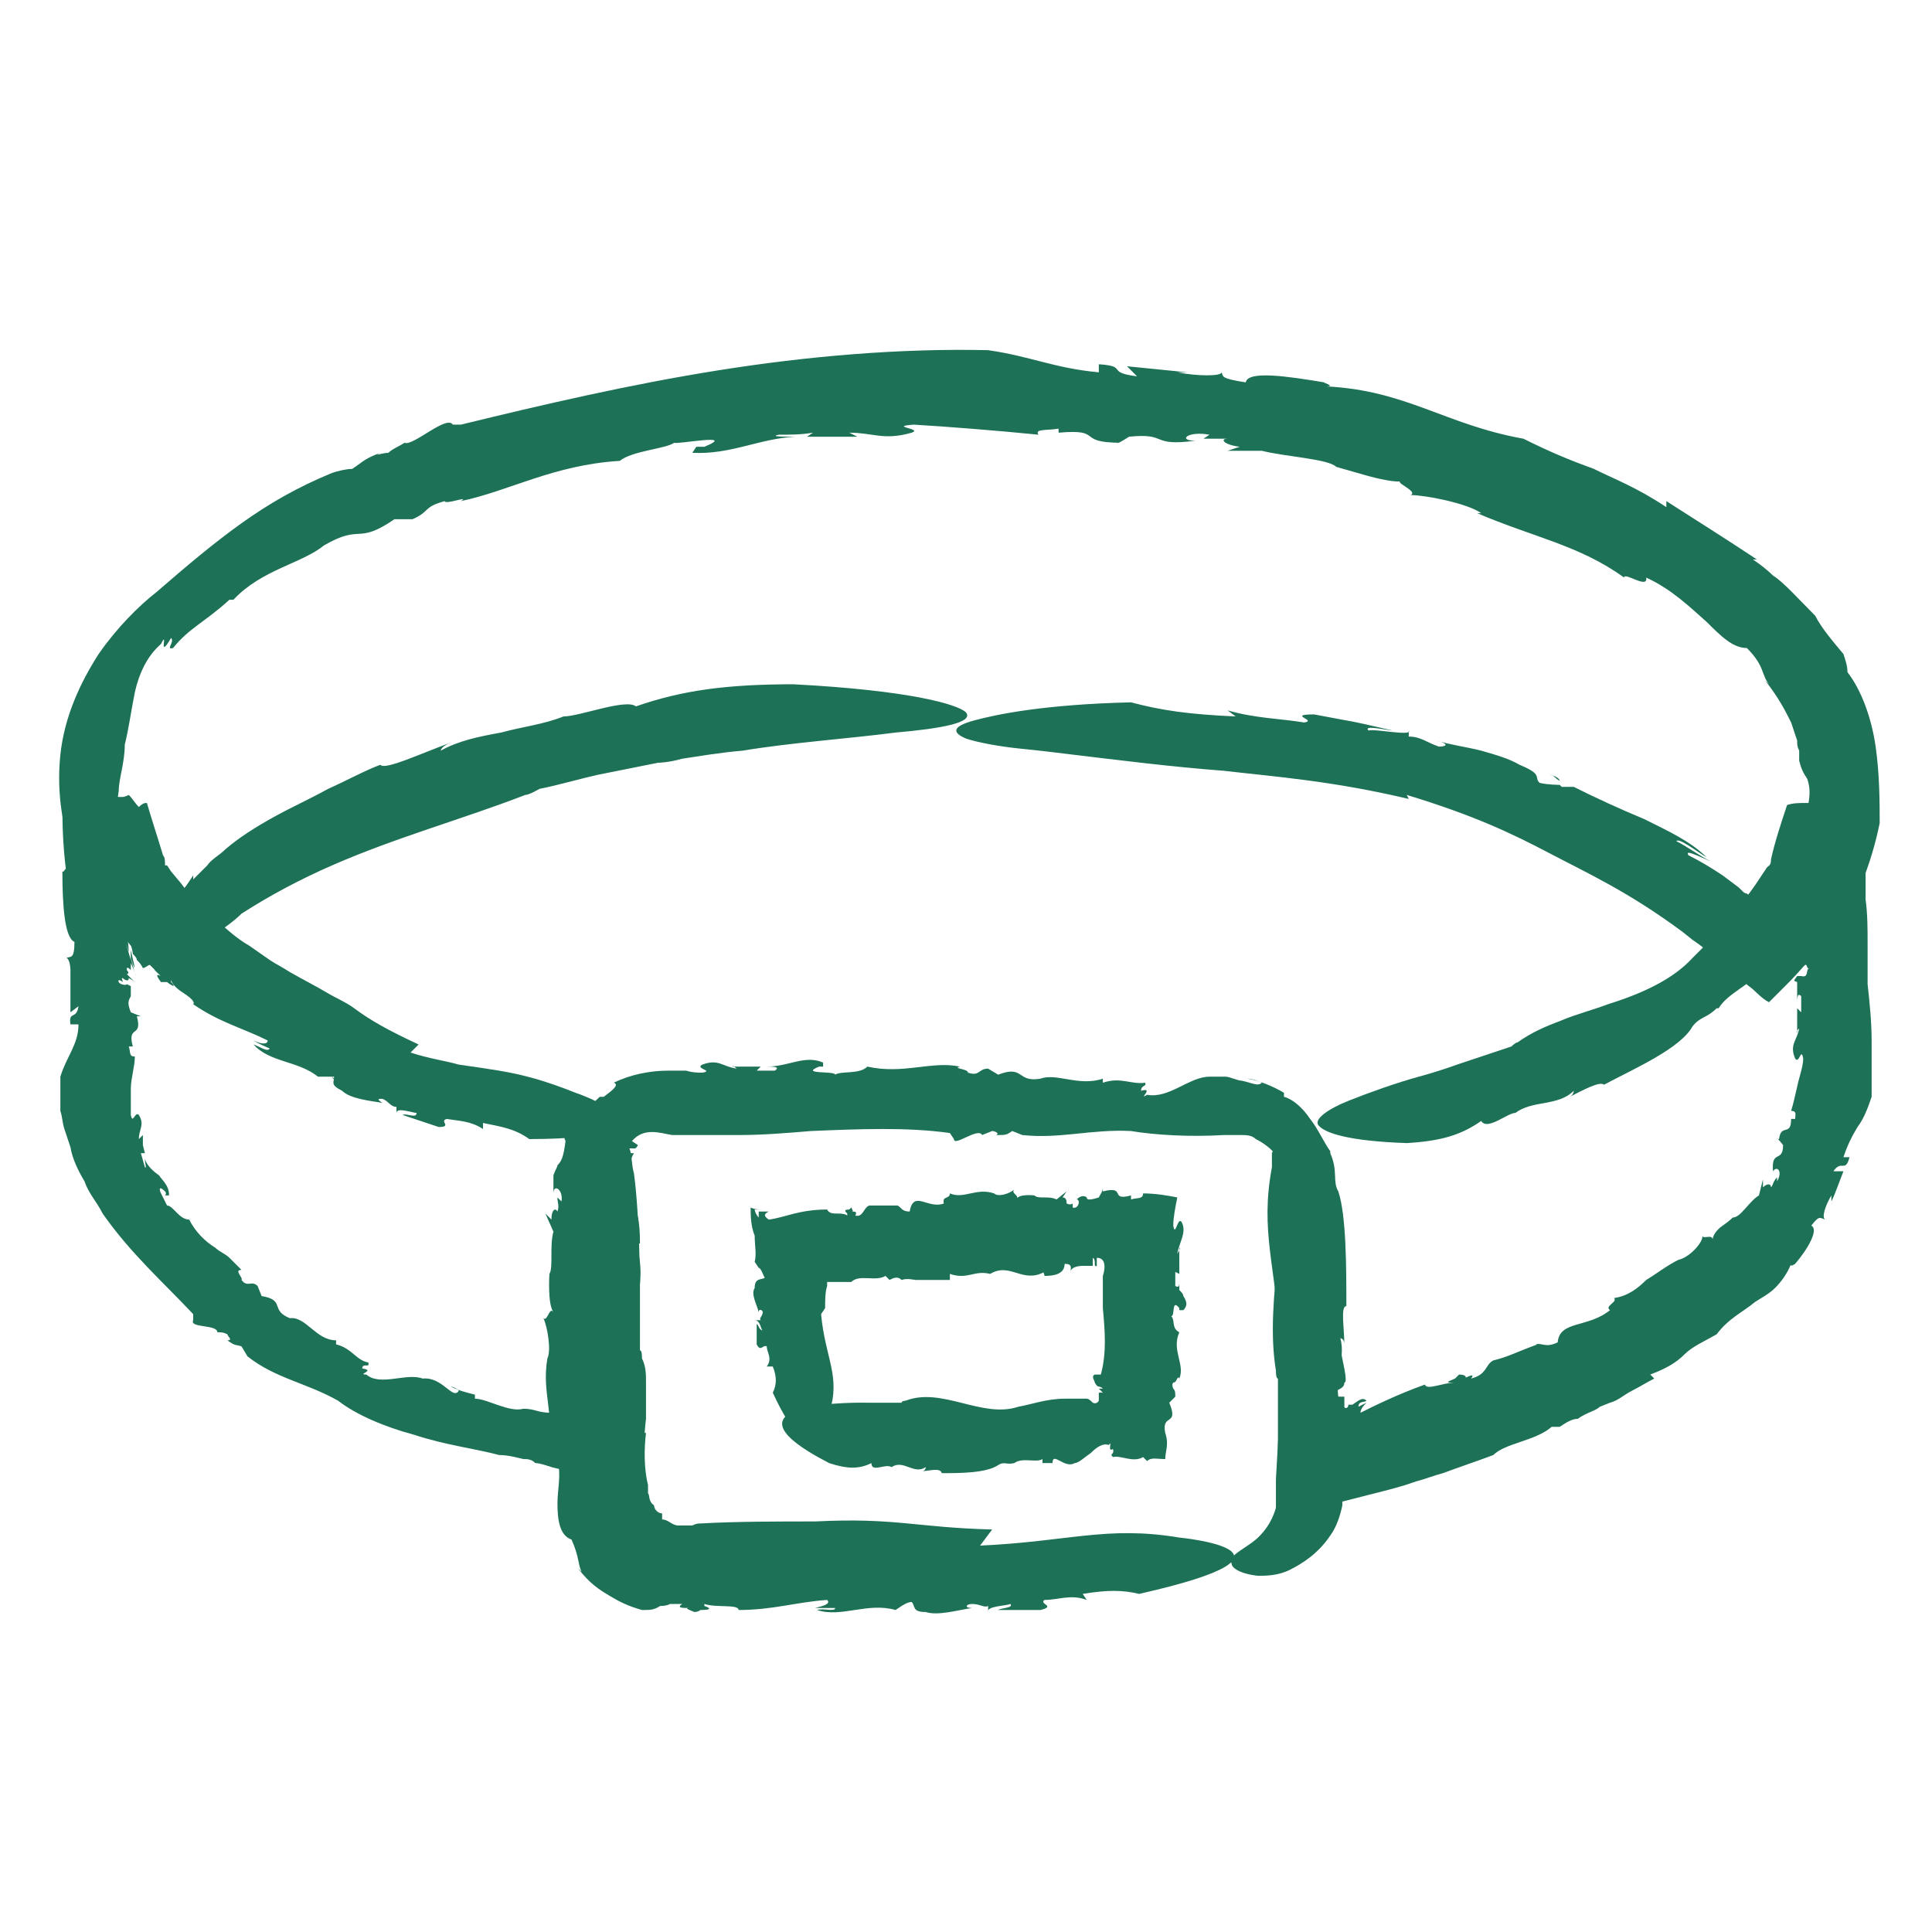
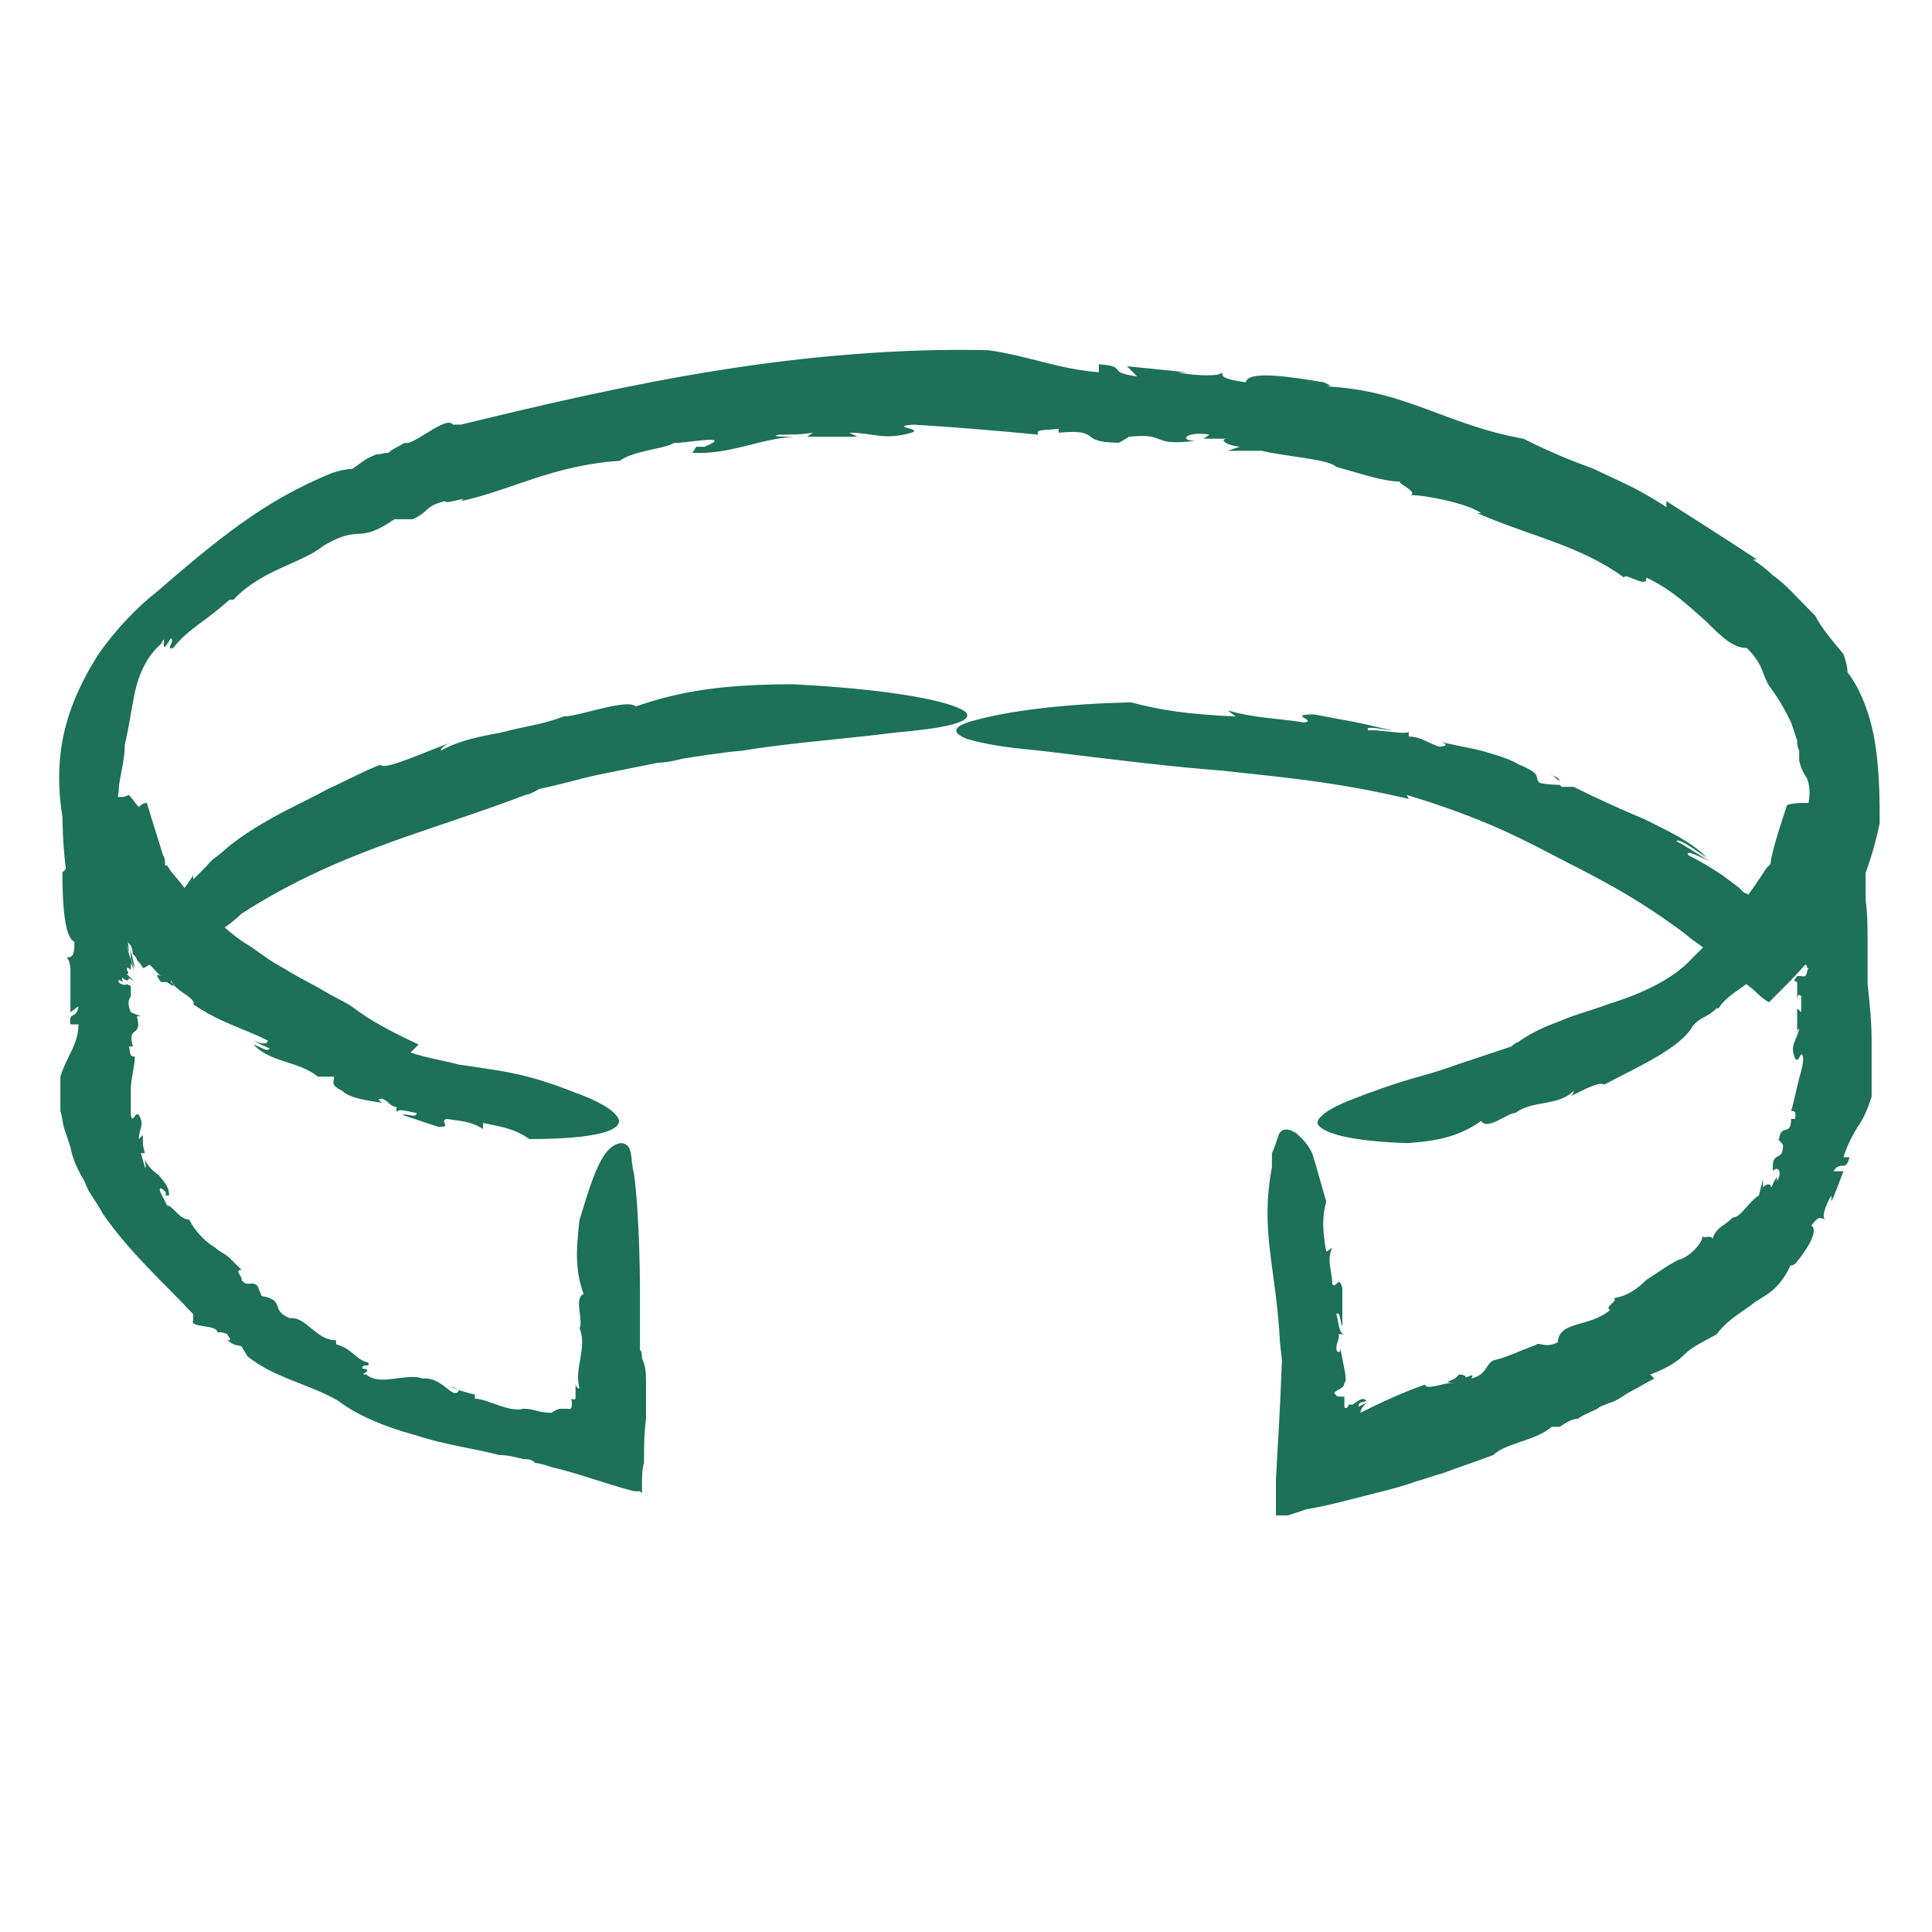
<svg xmlns="http://www.w3.org/2000/svg" version="1.1" viewBox="0 0 96 96">
  <defs>
    <style>
      .cls-1 {
        fill: #1d7156;
      }
    </style>
  </defs>
  <g>
    <g id="Ebene_1">
      <g>
        <g>
          <path class="cls-1" d="M77,38.5c.2,0,.3.2.5.3,0,0,0-.2-.5-.3Z" />
          <path class="cls-1" d="M8.4,44.5s0,0,0,0c0,0,0,0,0,0Z" />
          <path class="cls-1" d="M93.2,40.6s0,0,0,0c0,0,0,.1,0,.2v-.2Z" />
          <path class="cls-1" d="M69.9,39.5c3.3,1,5.2,1.9,7.1,2.9,1.9,1,3.9,1.9,6.6,3.9l.5.4c0,0,.6.4.9.7.6.6,1.3,1.1,1.9,1.6.3.2.6.6,1,.8l.9-.9c.6-.6,1.1-1.2,1.7-1.9.3-.3.5-.7.8-1l.3-.4.2-.3c.3-.5.5-.9.7-1.4.4-1,.7-2,.9-3,0-1,0-2.4-.2-3.8-.2-1.4-.7-2.8-1.4-3.7,0-.3-.1-.6-.2-.9-.5-.6-1.1-1.3-1.4-1.9h0c-.8-.8-1.6-1.7-2.1-2h0c-.3-.3-.7-.6-1-.8h.2c-1.5-1-3.1-2-4.5-2.9v.3c-1.5-1-2.6-1.4-3.6-1.9-1.1-.4-2.1-.8-3.5-1.5h0c-3.9-.7-5.8-2.4-9.8-2.6.5,0-.2-.2-.1-.2-1.8-.3-3.8-.6-3.9,0-1.3-.2-1.1-.3-1.2-.5,0,.2-1.2.2-2.2,0h.5c-1-.1-2-.2-3-.3l.5.5c-1.6-.2-.4-.5-1.9-.6v.4c-2.2-.2-3.4-.8-5.5-1.1-4.4-.1-9,.3-13.4,1-4.4.7-8.7,1.7-12.8,2.7h-.4c-.3-.5-2,1.1-2.4.9-.3.2-.6.3-.8.5-.3,0-.8.2-.4,0-.8.3-.8.4-1.4.8-.3,0-.7.1-1,.2-1.7.7-3.1,1.5-4.5,2.5-1.4,1-2.7,2.1-4.2,3.4-.9.7-2,1.8-2.9,3.1-.9,1.4-1.7,3.1-1.9,5-.2,1.9.1,3.8.8,5.4.3.8.8,1.5,1.2,2.1.1.2.2.3.3.5.2.2.3.4.5.6.3.4.6.8.9,1.1.4.4.9.9,1.3,1.3,0,0,.1.1.2.1l.2-.2.4-.3.7-.6c.5-.4.9-.8,1.5-1.3.3-.2.7-.5,1-.8,1.4-.9,2.9-1.7,4.5-2.4,3.2-1.4,6.5-2.3,9.6-3.5.2,0,.7-.3.7-.3,1-.2,2-.5,2.9-.7l3-.6s.5,0,1.2-.2c.7-.1,1.8-.3,3-.4,2.4-.4,5.3-.6,7.6-.9,2.3-.2,3.9-.5,3.5-1-.4-.4-2.8-1.1-8.6-1.4h.1c-3.4,0-5.6.3-7.9,1.1-.5-.4-2.8.5-3.6.5h0c-1,.4-2,.5-3.1.8-1.1.2-2.1.4-3,.9,0,0,0-.2.5-.4-1.4.5-3.3,1.4-3.5,1.1-.8.3-1.7.8-2.6,1.2-.9.5-1.8.9-2.7,1.4-.9.5-1.7,1-2.4,1.6-.3.3-.7.5-.9.8-.3.3-.5.5-.7.7v-.2c-.4.6-.4.6-.6.8-.2.1-.3.2-.5.6,0,0,0-.1,0-.2-.2,0-.6-.4-.9-.8-.5-.7-.8-1.5-1.1-1.9h.2c-.3-.9-.5-1.6-.6-2.4,0,.3,0,.6,0,.9-.3,0-.3-.6-.2-1.2,0-.6.3-1.4.3-2.3.2-.8.3-1.6.5-2.6.2-.9.6-1.8,1.3-2.4.4-.8-.2.9.5-.3.2.2-.3.6.1.5.8-1,1.6-1.3,2.8-2.4h.2c1.4-1.5,3.4-1.8,4.5-2.7,1.9-1.1,1.6,0,3.5-1.3h.9c.9-.4.5-.6,1.6-.9,0,.2,1.3-.3.8,0,2.4-.5,4.6-1.8,7.9-2,.6-.5,2.3-.6,2.7-.9.1.1,3.2-.5,1.5.2-.2,0-.4,0-.4,0l-.2.3c1.9.1,3.3-.7,5.1-.8-.5,0-1.3,0-.8-.1.6,0,1.1,0,1.7-.1l-.3.2c.8,0,1.7,0,2.5,0l-.4-.2c1.2,0,1.7.4,3.1,0,.6-.2-1.2-.3.1-.4,1.7.1,4.2.3,6.2.5-.2-.3.4-.2,1-.3v.2c2.3-.2.8.5,3.1.5h-.2c0,.1.6-.3.6-.3,2-.2,1,.5,3.3.2-.9,0-.4-.5.7-.3l-.3.2c.6,0,.8,0,1.2,0-.4,0-.2.3.6.4l-.6.2h1.7c1.2.3,3.3.4,3.7.8,0,0,.7.2,1.4.4.7.2,1.6.4,1.9.3-.6,0,.8.5.4.7.7,0,2.8.4,3.5.9h-.2c2.8,1.2,5.1,1.6,7.3,3.2,0-.3,1.2.6,1.1,0,1.3.6,2.2,1.5,3,2.2.7.7,1.3,1.3,2,1.3.9.9.7,1.3,1.1,1.8,0,0-.1-.1-.2-.2.7.9,1,1.5,1.3,2.1.1.3.2.6.3.9,0,.2,0,.3.1.5,0,.2,0,.3,0,.5.1.4.2.6.4.9.1.3.2.7,0,1.5-.1-.5-.2.1-.3.6,0-.4,0-.5-.3.2,0,.1,0,.3,0,.4,0,0,0,0,0,0-.2.9-.1.8,0,.4,0,0,0,0,.2,0-.3.4-.5,1-.8,1.5-.1.3-.3.5-.4.6-.1.1-.2.1-.2,0-.2.3-.4.6-.6.9h0c0,.1,0,0,0,0h-.2c-.1-.2-.3-.3-.4-.4,0,0-.1,0-.2-.1h0c0,0-.2-.2-.2-.2l-.8-.6c-.6-.4-1.1-.7-1.7-1-.2-.3.4,0,1.1.3-.6-.3-1.1-.7-1.7-1,.1-.2,1,.5,1.5.8-.8-.8-1.9-1.3-3.1-1.9-1.2-.5-2.3-1-3.5-1.6h-.6s-.1-.1-.1-.1c0,0-.6,0-1-.1-.3-.3.2-.4-1-.9-.5-.3-1.2-.5-1.9-.7-.8-.2-1.6-.3-2.2-.5.7.2.4.3.1.3-.6-.2-.9-.5-1.5-.5v-.3c.2.3-1.7-.1-2,0-.3-.3,1,0,1.2,0-2.6-.6-1.3-.3-3.9-.8-1.4,0,.2.3-.5.4-1.2-.2-2.4-.2-3.8-.6l.4.3c-2.3-.1-3.7-.3-5.2-.7-4.3.1-6.7.6-7.8.9-1.1.3-1.1.6-.4.9.6.2,1.7.4,2.7.5,1,.1,1.8.2,1.8.2,3.3.4,5.7.7,8.3.9,2.6.3,5.4.5,9.2,1.4Z" />
        </g>
        <g>
-           <path class="cls-1" d="M45.8,79.3h-.3c0,0,0,0,.3,0Z" />
          <path class="cls-1" d="M66.7,56.8h0s0,0,0,0Z" />
          <path class="cls-1" d="M34.7,75.7h0s0,0,0,0h0Z" />
-           <path class="cls-1" d="M49.3,76c-3.8-.1-4.8-.6-8.8-.4-1.9,0-3.9,0-5.7.1-.1,0-.2,0-.4.1h-.2s-.1,0-.1,0c-.1,0-.3,0-.4,0-.3,0-.5-.3-.8-.3,0,0,0-.2,0-.3-.2,0-.4-.2-.4-.4h0c-.3-.2-.2-.5-.3-.6h0c0,0,0-.2,0-.4h0c-.2-.8-.2-1.8-.1-2.6h-.3c.3-1.7-.2-2.4,0-4h0c-.7-2,.5-3.2-.2-5.4,0,.3.1-.1.2,0,0-1-.1-2-.6-2,0-.7.2-.6.4-.7-.2,0-.3-.7-.3-1,0,0,0,.1,0,.2,0-.3,0-.7.2-1-.2,0-.3,0-.5,0,.4-.5.5,0,.7-.4l-.3-.2c.6-.7,1.4-.4,2-.3.2,0,.9,0,1.5,0,.6,0,1.2,0,1.8,0,1.2,0,2.4-.1,3.6-.2,2.4-.1,4.8-.2,6.9.1l.2.3c0,.4,1.2-.6,1.4-.2l.5-.2c.1,0,.4.1.2.2.5,0,.5,0,.8-.2l.5.2c1.9.2,3.4-.3,5.4-.2,1.2.2,2.9.3,4.6.2.5,0,.6,0,.9,0,.2,0,.5,0,.7.2.4.2.8.5,1,.8.4.5.4,1,.4,2.1,0,1-.2,1.9-.3,2.9-.2,1.9-.4,3.9-.1,5.7,0,.1,0,.4.1.4v3.4c0,0,0,1,0,2.3,0,.8-.4,1.7-1.1,2.3-.6.5-1.4.8-1.2,1.2,0,.2.4.5,1.3.6.4,0,1,0,1.6-.3.6-.3,1.4-.8,2-1.7h0c.3-.4.5-1,.6-1.5,0-.6,0-.9,0-1.2,0-.7-.1-1.3-.3-1.9.5-.2,0-1.5.2-1.9h0c-.4-1.1.3-2.3,0-3.3,0,0,.2,0,.2.3,0-.8-.2-1.9.1-1.9,0-1.9,0-4.5-.4-5.7h0c-.3-.5,0-1-.4-1.9,0,0,0-.1,0-.1-.3-.4-.6-1.1-1-1.6-.4-.6-.9-1-1.3-1.1v-.2c-.5-.3-1.2-.6-1.8-.7.2,0,.5.1.7.2-.2.2-.5,0-1-.1-.2,0-.6-.2-.8-.2-.2,0-.5,0-.8,0-1,0-2,1.1-3.1.9-.5.3.4-.4-.3-.2,0-.3.3-.2.2-.4-.7.1-1.2-.3-2.1,0v-.2c-1.2.4-2.3-.3-3.1,0-1.2.2-.8-.7-2.1-.2l-.5-.3c-.5,0-.4.4-1,.2,0-.2-.8-.2-.4-.3-1.4-.3-2.8.4-4.6,0-.4.4-1.3.2-1.6.4,0-.2-1.8,0-.8-.4,0,0,.2,0,.2,0v-.2c-.9-.4-1.7.2-2.8.2.3,0,.7,0,.4.2h-.9s.2-.2.2-.2h-1.4c0-.1.2.1.2.1-.7-.1-.9-.5-1.7-.2-.4.2.6.3,0,.4-.2,0-.5,0-.8-.1-.1,0-.3,0-.4,0h-.2s-.3,0-.3,0c-.9,0-1.9.2-2.7.6.3.1-.1.4-.5.7h-.2c-.6.6-.8.6-1,.7-.2,0-.5,0-.8,1v-.2c0,.2,0,.5.1.7-.1.8-.2,1-.4,1.2,0,.1-.1.2-.2.5,0,.1,0,.2,0,.4,0,0,0,.2,0,.3,0,0,0,.1,0,.2,0-.5.5-.2.4.4l-.2-.2c0,.3.1.4,0,.7-.1-.2-.3-.1-.3.4l-.3-.3.4.9c-.2.7,0,1.8-.2,2.1,0,0-.1,1.5.2,1.9-.2-.3-.3.5-.5.3.2.4.4,1.6.2,2h0c-.3,1.7.4,2.9,0,4.4.3,0,.1.8.5.6.2.8,0,1.5,0,2.2,0,.8.1,1.6.7,1.8.4.9.3,1.2.5,1.6l-.2-.2c.6.8,1.1,1.1,1.6,1.4.5.3.9.5,1.6.7.4,0,.6,0,.9-.2.1,0,.3,0,.5-.1.2,0,.3,0,.6,0-.3.2,0,.2.4.2-.2,0-.3,0,.2.2,0,0,.2,0,.3-.1,0,0,0,0,0,0,.6,0,.5-.1.2-.2,0,0,0,0,0-.1.6.2,1.7,0,1.7.3,1.7,0,2.9-.4,4.4-.5.2.2-.2.3-.6.4h1c0,.2-.6,0-.9.1,1.2.4,2.5-.4,3.9,0l.3-.2h0c0,0,.3-.2.5-.2.2.2,0,.5.7.5.6.2,1.6-.1,2.3-.2-.4,0-.3-.2,0-.2.4,0,.6.2.8.1v.3c-.1-.3.9-.3,1.1-.4.2.2-.5.2-.6.3,1.4,0,.7,0,2.1,0,.8-.2-.1-.3.2-.5.7,0,1.3-.3,2.1,0l-.2-.3c1.2-.2,2-.2,2.8,0,9.3-2.1,2-2.8,2-2.8-3.6-.6-5.5.2-9.9.4Z" />
        </g>
        <g>
          <path class="cls-1" d="M66.9,69.9v.2c0,0,0,0,0-.2Z" />
          <path class="cls-1" d="M84.9,50.5s0,0,0,0c0,0,0,0,0,0Z" />
          <path class="cls-1" d="M74.2,72.3s0,0,0,0c0,0,0,0,0,0h0Z" />
          <path class="cls-1" d="M63.7,67.6c-.1,2.5-.2,4.2-.3,5.9,0,.6,0,1.1,0,1.7,0,0,0,0,0,.1h0s.2,0,.2,0h.4c.3-.1.6-.2.9-.3,1.2-.2,2.6-.6,4.2-1l.7-.2.6-.2c.4-.1.9-.3,1.3-.4.8-.3,1.7-.6,2.5-.9.6-.6,2.1-.7,2.9-1.4h.4c.3-.2.6-.4.9-.4h0c.4-.3.9-.4,1.1-.6h0c0,0,.5-.2.5-.2h0c.4-.1.7-.4,1.1-.6.4-.2.7-.4,1.1-.6l-.2-.2c.8-.3,1.3-.6,1.7-1,.4-.4.9-.6,1.6-1h0c.6-.8,1.3-1.1,1.9-1.6.3-.2.7-.4,1-.7.3-.3.6-.7.8-1.2-.1.2.2,0,.2,0,.6-.7,1.2-1.7.8-1.9.4-.5.4-.4.7-.3-.2-.1,0-.7.3-1.2v.3c.2-.4.4-1,.6-1.5h-.5c.4-.6.6.1.8-.7h-.3c.2-.6.4-1,.7-1.5.3-.4.5-.9.7-1.5v-.4s0-.3,0-.3v-.7c0-.5,0-.9,0-1.4,0-.9-.1-1.9-.2-2.8v-.3s0-.6,0-.6v-1.1c0-.7,0-1.5-.1-2.2,0-1.4,0-2.8,0-4.3-.1-.3-.2-.6-.3-.9v-.4c.2-.3,0-.1-.2,0-.2.1-.3.1-.3,0,0,0-.1,0-.2,0,0,0,0-.2,0-.2-.1-.1-.2,0-.3-.1,0,0,0-.1-.1-.2h-.1c0,0,.2.2.1.5,0,.1,0,.3-.1.4-.1.1-.2.3-.3.4h0c-.1,0-.4,0-.7,0h-.2s-.1,0-.1,0h-.2c-.3,0-.6,0-.9.1-.3.9-.6,1.8-.8,2.7,0,.3-.1.3-.2.4l-.2.3-.4.6-.8,1.1-.4.5-.2.2c-.3.3-.6.7-.9,1-.3.3-.6.6-.8.8-1,1.1-2.6,1.8-4.2,2.3-.8.3-1.6.5-2.3.8-.8.3-1.5.6-2.2,1.1-.1,0-.3.2-.3.2-.9.3-1.8.6-2.7.9,0,0-.8.3-1.9.6-1.1.3-2.5.8-3.5,1.2-1,.4-1.7.9-1.5,1.2.3.4,1.5.8,4.4.9h0c1.7-.1,2.7-.4,3.7-1.1.3.5,1.3-.4,1.7-.4h0c.4-.3.9-.4,1.5-.5.5-.1,1-.2,1.4-.6,0,0,0,.2-.2.3.6-.3,1.5-.8,1.7-.6,1.5-.8,3.8-1.8,4.4-2.9h0c.4-.5.7-.4,1.2-.9,0,0,.1,0,.1,0,.4-.7,1.6-1.2,1.9-1.7h.2c0,.1.5-.3.5-.3.2-.1.4-.4.4-.4l-.3.2c0-.1,0-.2,0-.3,0,0,.1,0,.2-.1.2,0,.4,0,.5-.4.1,0,.2-.4.3-.7.1-.4.3-.9.4-1.3.2-.4.3-.8.4-.9.3-.9-.3,1.2,0,.3-.1.6-.2.6-.2,1,0-.3.2-.3.2-.3,0,0,0,.1.2-.4l-.2.6c.2-.8.2-.9.2-.8,0,0-.1.2.1-.7,0-.3,0-.3,0-.2-.1.8-.6,2.4-.2,1.4l-.3,1.2c0,.3.4-1.1.2-.4-.2.6-.2.7-.3,1.1-.2.6,0,.3,0,.4,0,0,0,.2-.1.7.4-.4.2.1.4,0-.2.1,0,.5-.4.4,0,0,0,0,0,0h-.2c-.2.3-.2.2,0,.3,0,0,0,.1,0,.2,0,.1,0,.2,0,.3,0,.2,0,.4,0,.6,0-.3,0-.6.2-.4v.8s-.2-.2-.2-.2v1.2c-.1,0,.1-.2.1-.2-.1.6-.5.8-.2,1.5.2.3.3-.6.4,0,0,.4-.2.9-.3,1.4-.1.4-.2.9-.3,1.2.3,0,.2.2.2.4h-.2c0,.9-.5.2-.6,1h-.1c0-.1.3.3.3.3,0,.9-.6.2-.5,1.3.2-.3.5,0,.2.5v-.2c-.2.2-.2.4-.3.5,0-.2-.2-.2-.4,0v-.4c0,0-.2.8-.2.8-.5.3-.9,1.1-1.3,1.1,0,0-.2.2-.5.4-.3.2-.5.5-.5.7,0-.3-.5,0-.5-.2,0,.4-.7,1.1-1.2,1.2h0c-.6.3-1.1.7-1.6,1-.4.4-.9.8-1.6.9.2.2-.5.4-.2.6-1.1.9-2.5.5-2.6,1.6-.6.3-.8,0-1.1.1h.1c-1.1.4-1.4.6-2.2.8-.4.2-.3.7-1.1.9.2-.3-.1-.1-.4,0,.2,0,.2-.2-.2-.2,0,0-.1.1-.2.2,0,0,0,0,0,0-.5.2-.4.2-.1.2,0,0,0,0,.1,0-.6,0-1.4.4-1.5.1-1.4.5-2.6,1.1-3.2,1.4,0-.2.2-.4.3-.5l-.4.2c0-.3.3-.2.4-.3-.2-.2-.4,0-.7.2h-.2c0,.2-.2.2-.2.1,0-.1,0-.3,0-.5,0,0-.1,0-.2,0h0c-.1,0-.2,0-.3-.2.2-.2.5-.2.5-.5.2,0-.1-1.1-.2-1.7,0,.3-.2.2-.2,0,0-.3.2-.5.1-.7h.3c-.3,0-.3-.8-.4-1,.2-.2.2.5.3.6,0-1.2,0-.6,0-1.9-.2-.7-.3.1-.5-.2,0-.6-.3-1.2,0-1.8l-.3.2c-.2-1.1-.2-1.8,0-2.5-.3-1-.5-1.8-.7-2.4-.3-.6-.6-.8-.8-1-.5-.3-.8-.2-.9.2-.1.3-.2.6-.3.8,0,0,0,.1,0,.1,0,0,0,.2,0,.3,0,.2,0,.3,0,.3-.6,3.2.2,4.9.4,8.7Z" />
        </g>
        <g>
-           <path class="cls-1" d="M16.7,53.7l-.2-.2s0,.1.2.2Z" />
          <path class="cls-1" d="M26,69.9s0,0,0,0c0,0,0,0,0,0Z" />
          <path class="cls-1" d="M10.5,45.6h0s0,0,0,0h0Z" />
          <path class="cls-1" d="M20.8,51.9c-1.5-.7-2.4-1.2-3.2-1.8-.4-.3-.9-.5-1.4-.8-.5-.3-1.1-.6-1.8-1-.3-.2-.7-.4-1-.6l-1-.7c-.7-.4-1.2-.9-1.8-1.4-.1,0-.5-.3-.7-.6-.3-.3-.6-.7-.9-1.1l-.5-.6-.2-.3h-.1c0-.2,0-.4-.1-.5-.3-1-.6-1.9-.8-2.6-.1,0-.2,0-.4.2-.2-.2-.3-.4-.5-.6,0,0-.2.1-.3.1,0,0-.1,0-.2,0-.1,0-.2,0-.4-.2h0c-.2,0-.5,0-.6,0,0,0,0,0,0,0h0c0-.1-.1-.2-.1-.2h0c0,0,0,0-.1,0,0,0,0,0,0,0,0,0,0-.2,0-.3v.2c0-.2.1-.3.2-.4-.3.2-.4.5-.8.6h0c-.1.3-.2.5-.4.6-.2.1-.4,0-.6,0,0,.8,0,2,.2,3.5,0-.5-.1,0-.2-.1,0,1.6.1,3.3.6,3.5,0,.9-.2.7-.4.8.1,0,.2.3.2.6,0,.2,0,.3,0,.5,0,.2,0,.3,0,.4v-.2c0,0,0,1.4,0,1.4l.4-.3c-.1.7-.5.2-.4.9h.4c0,1-.6,1.6-.9,2.6,0,.3,0,.5,0,.8v.9c.1.3.1.6.2.9l.3.9c.1.6.4,1.2.7,1.7.2.6.6,1,.9,1.6,1.4,2,3,3.4,4.5,5v.3c-.2.4,1.2.2,1.2.6.2,0,.3,0,.5.1,0,.1.3.3,0,.3.4.3.4.2.7.3l.3.5c1.4,1.1,2.9,1.3,4.5,2.2.9.7,2.3,1.3,3.8,1.7,1.5.5,3.1.7,4.2,1,.4,0,.8.1,1.2.2.2,0,.4,0,.6.2.2,0,.5.1.8.2,1.3.3,2.6.8,4.1,1.2h.3c0,0,.1.1.1.1h0s0,0,0,0v-.5c0-.3,0-.7.1-1,0-.7,0-1.4.1-2.2,0-.4,0-.8,0-1.1v-.4s0-.3,0-.3c0-.4,0-.8-.2-1.2,0-.1,0-.4-.1-.4v-3c0,0,0-3.6-.3-5.8-.2-.7,0-1.4-.6-1.5-.2,0-.6.1-1,.8-.4.7-.7,1.7-1.1,3h0c-.2,1.6-.2,2.6.2,3.7-.5.2,0,1.3-.2,1.7h0c.4,1-.3,2,0,3,0,0-.2,0-.2-.3,0,0,0,.2,0,.3,0,.1,0,.2,0,.2,0,0,0,.1,0,.2,0,.1,0,.2-.2.1,0,.2.1.6-.2.5-.1,0-.2,0-.3,0-.1,0-.2,0-.5.2h0c-.7,0-.8-.2-1.4-.2,0,0,0,0,0,0-.7.2-1.8-.5-2.4-.5v-.2c-.4-.1-.8-.2-1.2-.4.1,0,.3.1.4.2-.3.5-.8-.7-1.8-.6-.8-.3-2.1.4-2.8-.2-.5,0,.5-.2-.2-.3,0-.3.4,0,.3-.3-.6-.1-.8-.7-1.6-.9v-.2c-1,0-1.5-1.2-2.3-1.1-1-.4-.2-.9-1.4-1.1l-.2-.5c-.3-.3-.5.1-.8-.3.1-.1-.4-.5,0-.5-.2-.2-.4-.4-.6-.6-.2-.2-.5-.3-.7-.5-.5-.3-1-.8-1.3-1.4-.5,0-.8-.7-1.1-.7,0,0-.2-.4-.3-.6-.1-.2-.1-.4.2-.1,0,0,.1.1,0,.2h.2c0-.5-.3-.7-.5-1-.3-.2-.6-.5-.7-.8,0,.2.1.5,0,.4l-.2-.7h.2c0,0-.1-.4-.1-.4,0-.2,0-.3,0-.5l-.2.2c0-.5.3-.7,0-1.2-.2-.2-.3.5-.4,0,0-.2,0-.4,0-.6,0-.1,0-.2,0-.3,0-.1,0-.3,0-.4,0-.5.2-1.1.2-1.6-.3,0-.2-.2-.3-.5h.2c-.3-1.1.5-.4.2-1.5h.2c0,0-.5-.2-.5-.2-.2-.5-.1-.6,0-.8,0,0,0-.1,0-.3,0,0,0-.1,0-.2,0,0,0,0-.2-.1,0,.1-.5,0-.4-.2,0,0,.1,0,.2.1,0-.1-.1-.2,0-.2.1.1.3.2.3,0,0,0,.2.1.3.2-.1-.1-.3-.3-.4-.4.1,0,.1-.1,0-.2,0-.1,0-.2.2,0,0,0,0,0,0-.3,0-.1,0-.3-.2-.5.2.5.3.6.5,1.2-.2-.5-.4-1.4-.2-.7h0c.2.5,0-.2-.1-.7,0,0,0,0,0,.5-.2-.7-.2-.6-.4-1.5,0-.2,0,.2.1.5.1.3.2.6.2.6,0,0,0-.3-.1-.9.1.2.3.8.3,1h0c.1.1.2.2.2.3.1.1.2.2.3.4.2,0,.4-.4.7,0-.3,0,0,.2.2.4-.2-.1-.3-.1,0,.3,0,0,.2,0,.3,0,0,0,0,0,0,0,.4.3.4.2.2,0,0,0,0,0,0-.1.1.3.4.5.7.7.3.2.5.4.4.5,1.3.9,2.5,1.2,3.7,1.8,0,.2-.3.2-.7,0,.3.2.6.3.8.4-.1.2-.5-.1-.8-.2.8.9,2.2.8,3.2,1.6h.3c0,0,0,0,0,0,0,0,.4,0,.5,0,0,.3-.2.4.4.7.4.4,1.4.5,2,.6-.3-.2-.2-.2,0-.2.3.1.4.4.7.4v.3c0-.3.8,0,1,0,0,.3-.5,0-.7.1,1.2.4.6.2,1.8.6.7,0,0-.3.4-.4.6.1,1.2.1,1.8.5v-.3c1,.2,1.6.3,2.3.8,4.3,0,4.8-.7,4.3-1.2-.5-.6-2-1.1-2-1.1-1.5-.6-2.6-.9-3.8-1.1-.6-.1-1.3-.2-2-.3-.7-.2-1.5-.3-2.4-.6Z" />
        </g>
        <g>
          <path class="cls-1" d="M37.8,63v-.2c0,0,0,0,0,.2Z" />
          <path class="cls-1" d="M50.5,72.4s0,0,0,0c0,0,0,0,0,0Z" />
          <path class="cls-1" d="M42.6,63.5h0s0,0,0,0h0Z" />
-           <path class="cls-1" d="M41,65c0-.4,0-.8.1-1.1,0-.2,0-.2,0-.2,0,0,0,0,0,0,.1,0,.2,0,.2,0h0s0,0,0,0h0s.3,0,.3,0c.2,0,.5,0,.7,0,.4-.4,1.2,0,1.7-.3l.2.2c.2-.1.4-.2.6,0h0c.3-.1.6,0,.7,0h0c0,0,.3,0,.3,0h0c.5,0,.9,0,1.4,0v-.3c.9.3,1.2-.2,2,0h0c1-.6,1.6.5,2.7-.1-.1,0,0,.1,0,.2.5,0,1-.1,1-.6.4,0,.3.2.3.4,0-.2.3-.3.6-.3h-.1c0,0,.4,0,.4,0,.1,0,.1,0,.2,0,0-.1,0-.3,0-.4.2.1,0,.5.2.4v-.4c.5,0,.4.6.3.9,0,0,0,0,0,0,0,.2,0,.3,0,.4h0c0,.1,0,.2,0,.2,0,0,0,0,0,.1,0,.3,0,.6,0,.9.1,1.1.2,2.2-.1,3.3h-.3c-.2.1,0,.3,0,.4,0,0,.1.2.2.2,0,0,0,0,0,0,0,0,.1,0,.2.1,0,0-.1,0-.2,0,0,0,0,0,.2.2,0,0-.2,0-.2,0,0,0,0,.2,0,.4,0,0-.1.2-.3.1-.1-.1-.2-.2-.3-.2,0,0-.1,0-.2,0h-.3c-.2,0-.4,0-.6,0-.9,0-1.7.3-2.3.4-1.8.6-3.8-1-5.6-.3,0,0-.2,0-.2.1h-1.7c0,0-8.1-.2-1.9,3h0c.9.3,1.5.3,2.1,0,0,.5.7,0,1,.2h0c.6-.4,1.1.4,1.7,0,0,0,0,.2-.2.2.4,0,.9-.2,1,.1.9,0,2.2,0,2.8-.4h0c.3-.2.4,0,.8-.1,0,0,0,0,0,0,.4-.3,1.1,0,1.4-.2v.2s.8,0,.8,0h-.3c0-.6.6.3,1.1,0,.2,0,.5-.3.8-.5.3-.3.6-.5.9-.4.2-.3-.1.4.2.2.1.3-.2.2,0,.4.4-.1,1,.3,1.5,0l.2.2c.2-.2.5-.1.9-.1,0-.4.2-.7,0-1.3-.2-1,.7-.3.2-1.5.1-.1.2-.2.3-.3,0-.2,0-.3-.1-.4,0,0-.1-.2,0-.3.2,0,.2-.4.3-.2.3-.7-.4-1.4,0-2.3-.4-.2-.2-.6-.4-.8.2,0,0-.9.4-.4,0,0,0,.1,0,.1h.2c.2-.2.2-.4,0-.7,0-.1-.1-.2-.2-.3,0-.1,0-.2,0-.5,0,.3,0,.4-.2.3v-.7s.2.1.2.1v-1.3c.1,0-.1.3-.1.3.1-.6.5-1.1.2-1.6-.2-.2-.3.8-.4.2,0-.4.1-.9.2-1.4-.5-.1-1.1-.2-1.7-.2,0,.3-.3.2-.6.3v-.2c-1.1.3-.2-.5-1.4-.2v-.2c0,.2-.1.3-.2.5-.3.1-.4.1-.5.1,0,0-.1,0-.1-.1,0,0-.2-.2-.5.1.2,0,.1.5-.2.4v-.2c0,0-.1.1-.3,0,0-.1,0-.3-.2-.3l.2-.3-.5.4c-.4-.2-.9,0-1.1-.2,0,0-.8-.1-.9.2.2-.2-.3-.3-.1-.5-.2.2-.8.4-1,.2h0c-.9-.3-1.5.3-2.2,0,0,.3-.4.1-.3.5-.8.3-1.5-.7-1.7.4-.4,0-.4-.2-.6-.3h0c-.7,0-.9,0-1.4,0-.3.1-.3.6-.7.5.1-.2,0-.2-.2-.2.1,0,.1,0,0-.2,0,0,0,0-.1.1,0,0,0,0,0,0-.3,0-.2.1-.1.2,0,0,0,0,0,.1-.1-.1-.4-.1-.5-.1-.2,0-.4,0-.5-.2-1.4,0-2.1.4-2.9.5-.3-.2-.2-.3,0-.4h-.5s0,.3,0,.3c-.1-.1-.2-.3-.2-.4.1,0,.3,0,.4,0-.2,0-.4,0-.6-.1,0,.4,0,.9.2,1.4,0,.5.1.9,0,1.3l.2.3h0c.1,0,.2.3.3.5-.2.1-.5,0-.5.5-.2.3.1.8.2,1.2,0-.2.2-.1.2,0,0,.2-.2.3-.1.4h-.3c.3,0,.3.5.4.5-.2,0-.2-.3-.3-.3,0,.7,0,.3,0,1,.2.4.3,0,.5.1,0,.3.3.6,0,1h.3c.2.5.2.9,0,1.3,2.1,4.6,2.8,1,2.8,1,.6-1.8-.2-2.7-.4-4.9Z" />
        </g>
      </g>
    </g>
  </g>
</svg>